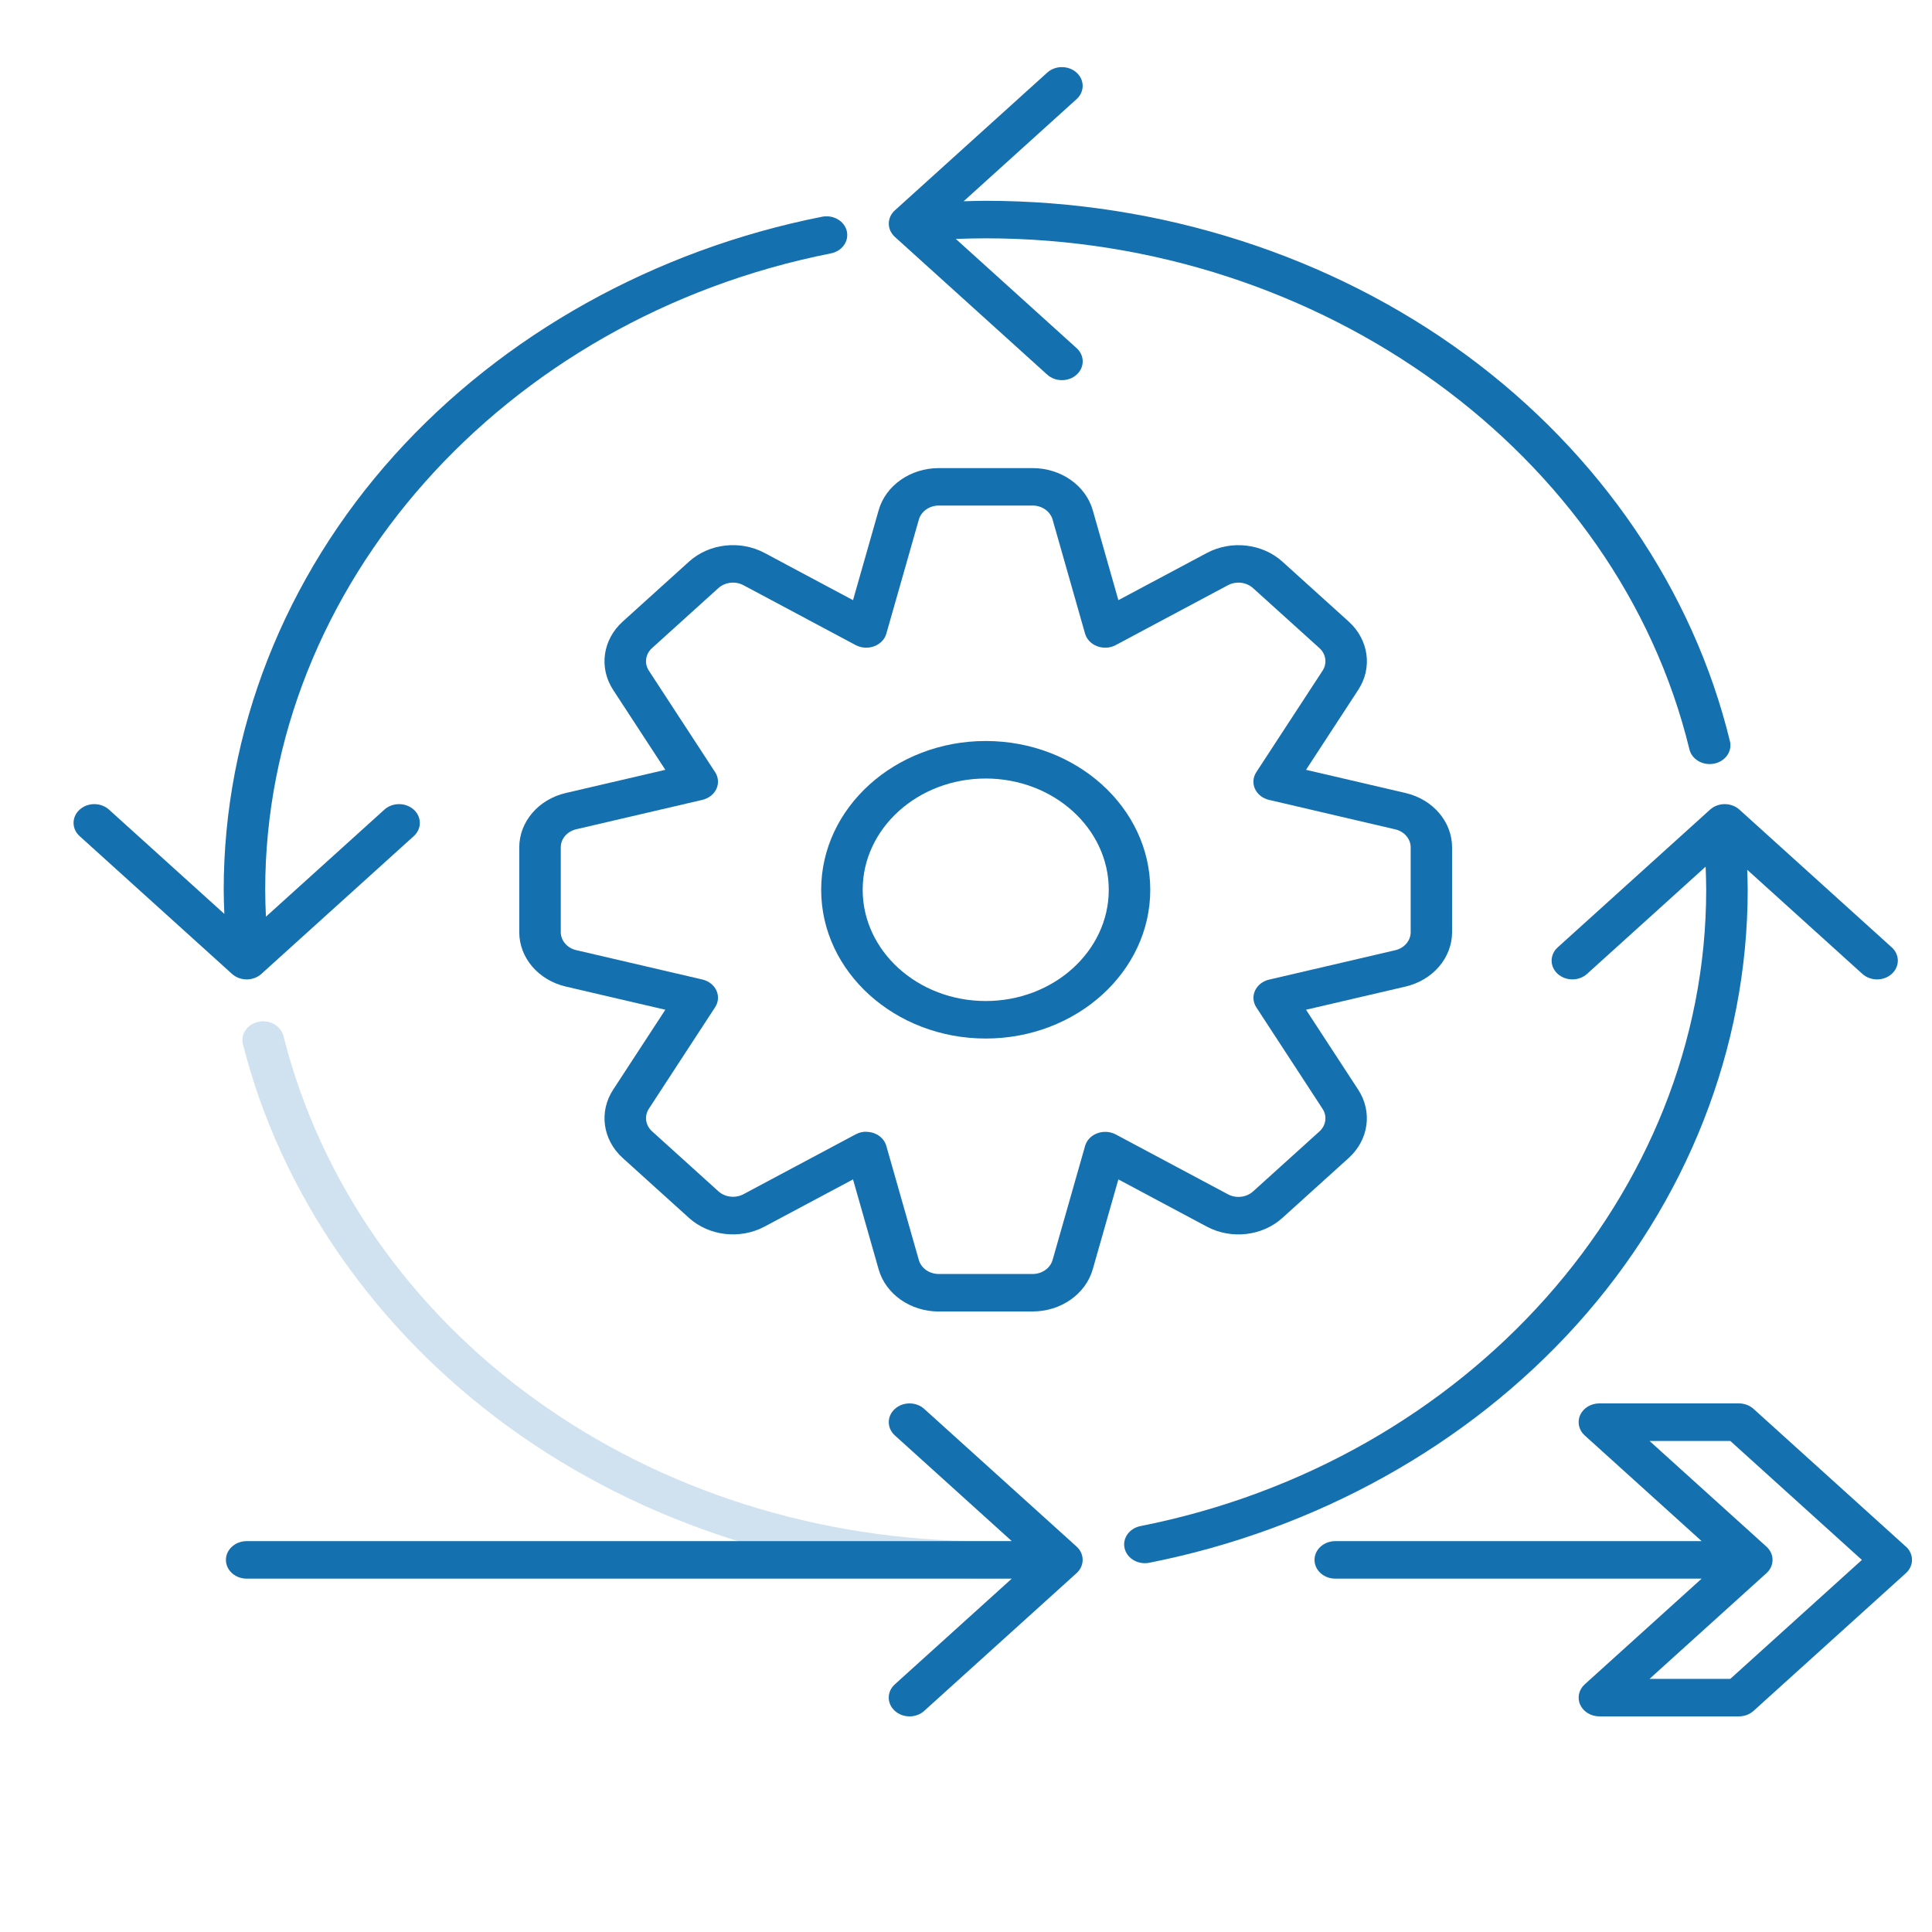
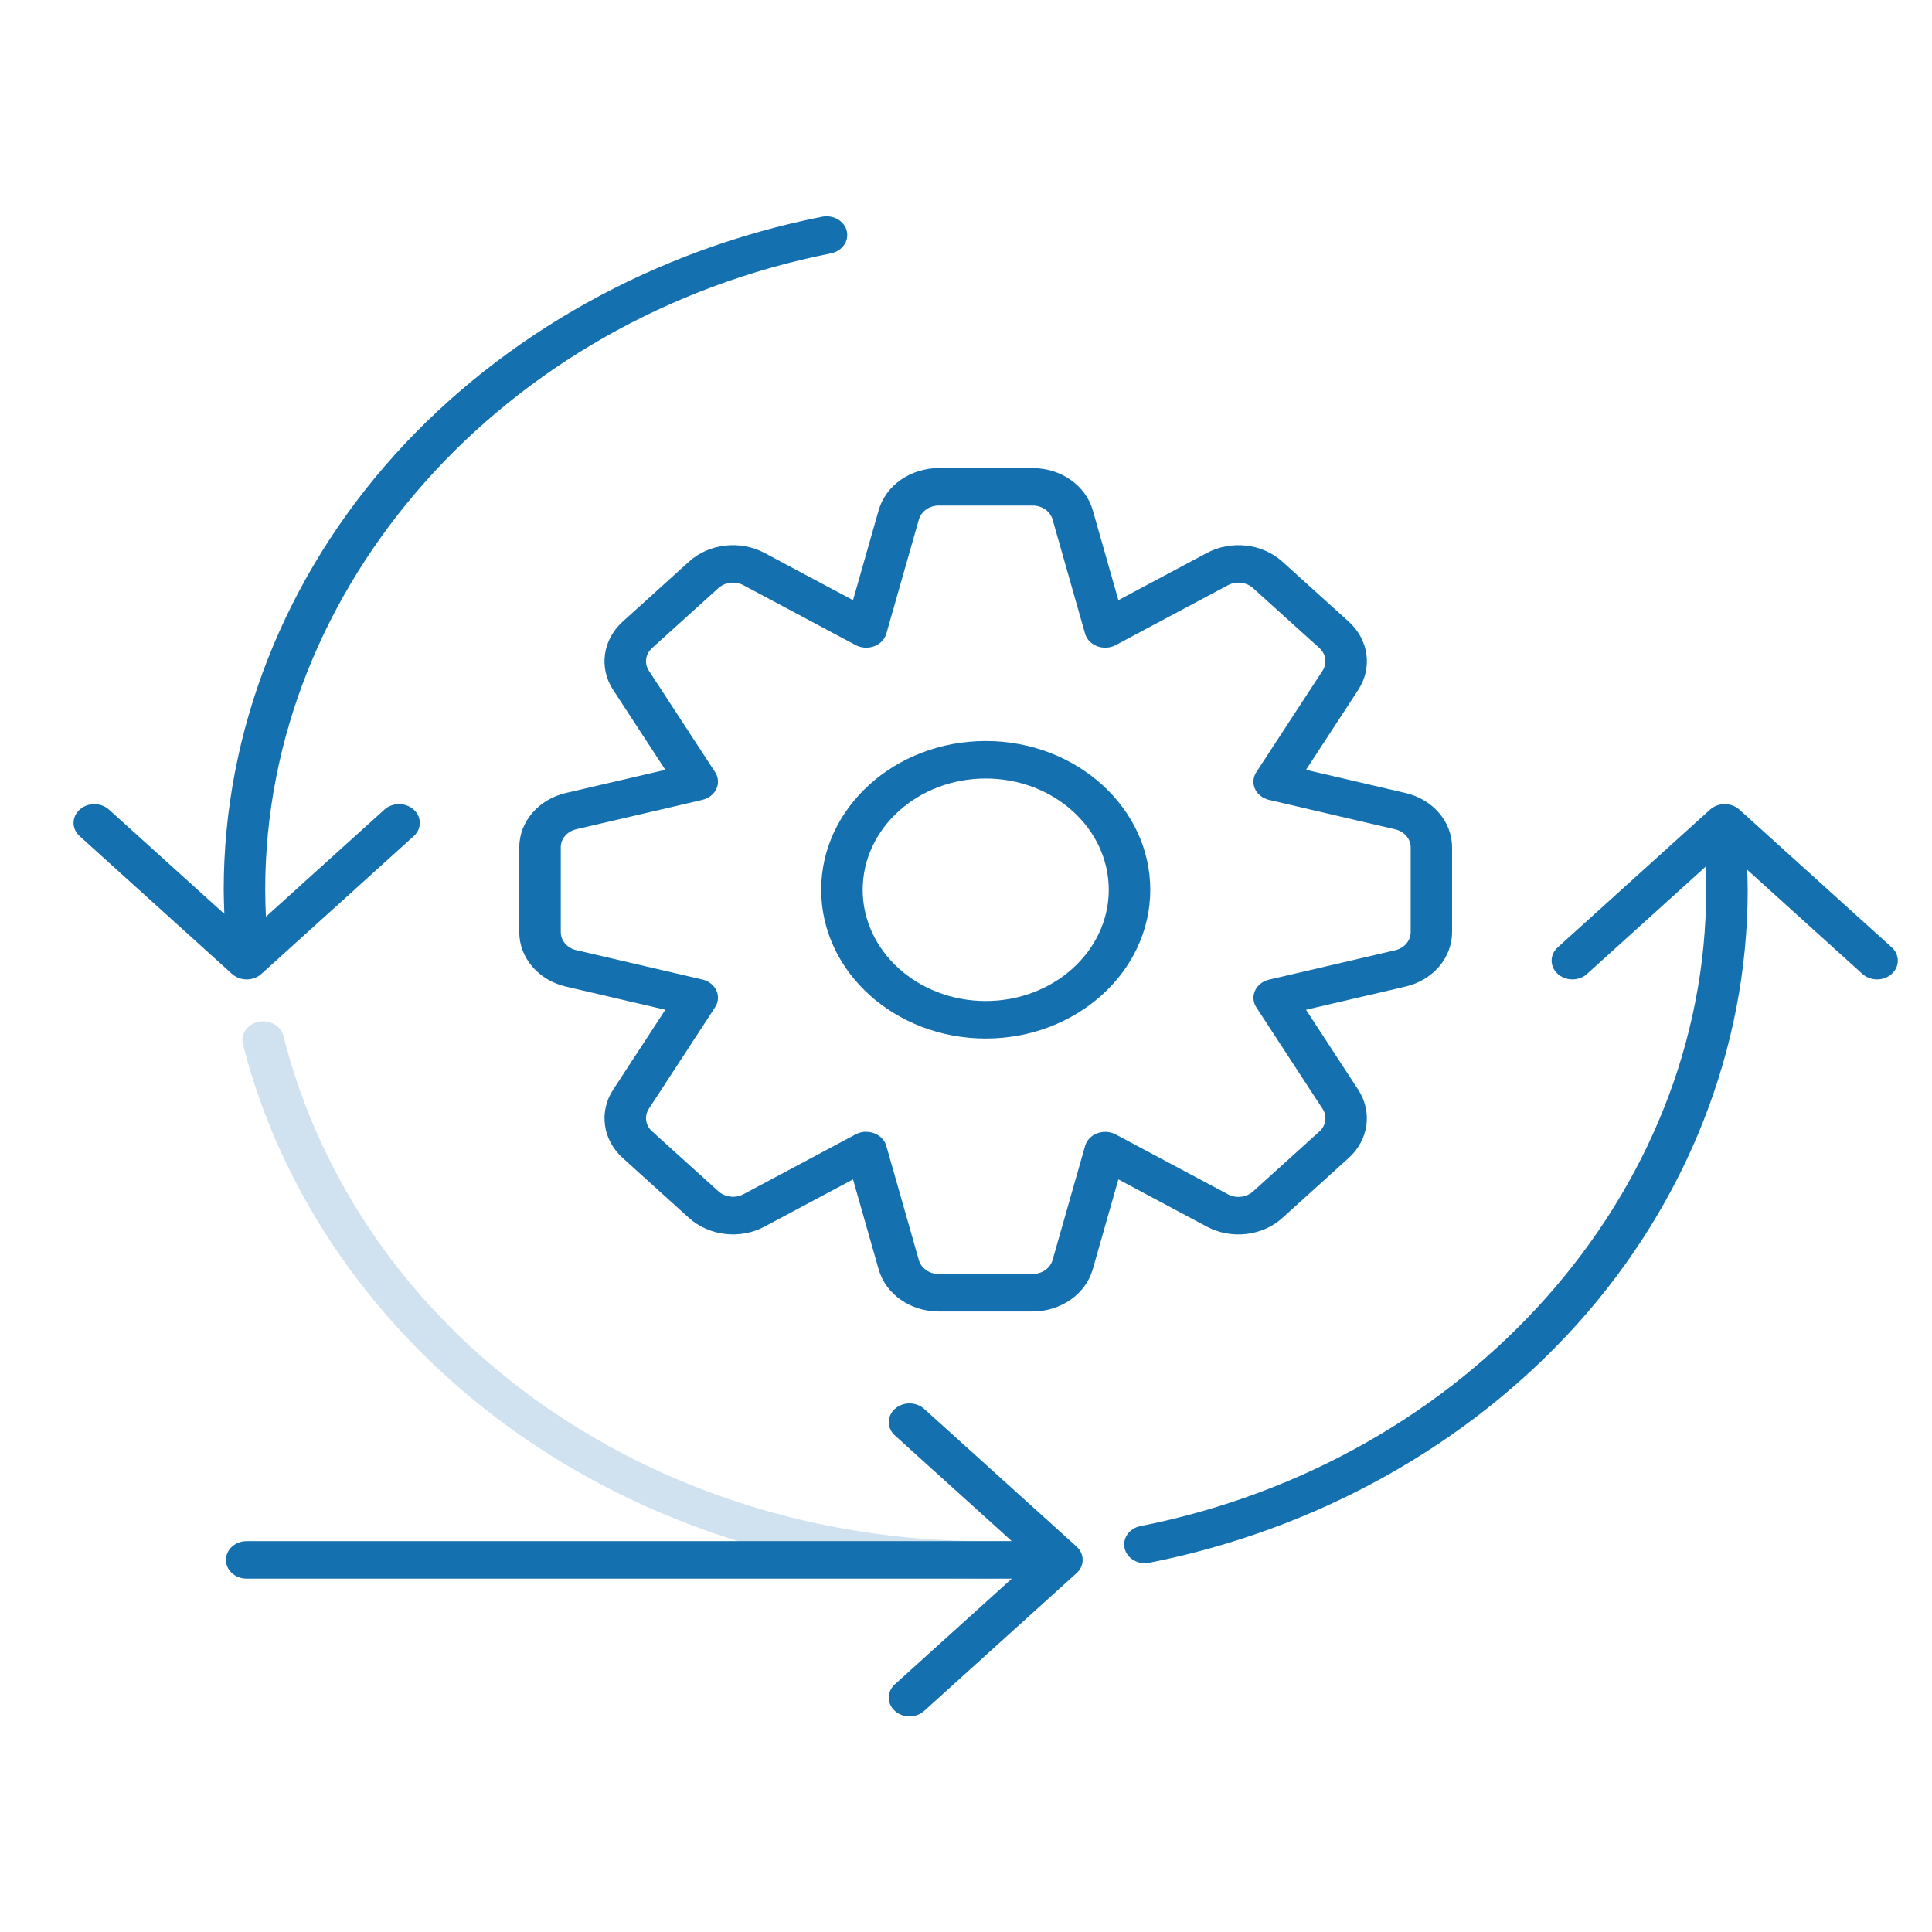
<svg xmlns="http://www.w3.org/2000/svg" xmlns:ns1="http://sodipodi.sourceforge.net/DTD/sodipodi-0.dtd" xmlns:ns2="http://www.inkscape.org/namespaces/inkscape" width="48.0px" height="48.0px" viewBox="0 0 48.0 48.0" version="1.1" id="SVGRoot" ns1:docname="before_agile.svg" ns2:version="1.0.2 (e86c870879, 2021-01-15)">
  <defs id="defs654" />
  <ns1:namedview id="base" pagecolor="#ffffff" bordercolor="#666666" borderopacity="1.0" ns2:pageopacity="0.0" ns2:pageshadow="2" ns2:zoom="4.3191058" ns2:cx="33.059719" ns2:cy="60.388234" ns2:document-units="px" ns2:current-layer="layer5" ns2:document-rotation="0" showgrid="true" ns2:window-width="1533" ns2:window-height="961" ns2:window-x="26" ns2:window-y="23" ns2:window-maximized="0">
    <ns2:grid type="xygrid" id="grid663" />
  </ns1:namedview>
  <g ns2:groupmode="layer" id="layer2" ns2:label="ml" style="display:none">
    <path d="m 18.78,13.39 c -0.231,-0.109 -0.498,0.01 -0.597,0.263 -0.347,0.89 -0.358,1.875 -0.032,2.772 0.326,0.898 0.95,1.604 1.758,1.986 0.058,0.027 0.119,0.04 0.179,0.04 0.176,0 0.344,-0.114 0.418,-0.303 0.099,-0.255 -0.008,-0.548 -0.238,-0.657 -0.585,-0.278 -1.036,-0.786 -1.272,-1.438 -0.236,-0.65 -0.228,-1.361 0.023,-2.006 0.099,-0.253 -0.008,-0.548 -0.238,-0.657" style="fill:#1470af;fill-opacity:1;fill-rule:nonzero;stroke:none;stroke-width:0.024" id="path274" />
    <path d="m 29.114,17.491 c -0.231,0.109 -0.338,0.402 -0.239,0.657 0.074,0.188 0.242,0.303 0.418,0.303 0.06,0 0.121,-0.012 0.179,-0.04 1.667,-0.789 2.442,-2.924 1.726,-4.758 -0.099,-0.253 -0.366,-0.372 -0.597,-0.263 -0.231,0.109 -0.338,0.404 -0.239,0.657 0.518,1.329 -0.043,2.874 -1.249,3.444" style="fill:#1470af;fill-opacity:1;fill-rule:nonzero;stroke:none;stroke-width:0.024" id="path276" />
    <path d="m 12.053,20.172 c 0,1.446 -1.068,2.621 -2.381,2.621 -0.251,0 -0.455,0.226 -0.455,0.501 0,0.275 0.204,0.501 0.455,0.501 1.814,0 3.291,-1.624 3.291,-3.623 0,-0.275 -0.204,-0.501 -0.455,-0.501 -0.251,0 -0.455,0.226 -0.455,0.501" style="fill:#1470af;fill-opacity:1;fill-rule:nonzero;stroke:none;stroke-width:0.024" id="path278" />
    <path d="m 40.165,23.294 c 0,-0.275 -0.204,-0.501 -0.455,-0.501 -1.313,0 -2.381,-1.175 -2.381,-2.621 0,-0.275 -0.204,-0.501 -0.455,-0.501 -0.251,0 -0.455,0.226 -0.455,0.501 0,1.999 1.476,3.623 3.291,3.623 0.251,0 0.455,-0.226 0.455,-0.501" style="fill:#1470af;fill-opacity:1;fill-rule:nonzero;stroke:none;stroke-width:0.024" id="path280" />
    <path d="m 40.946,14.597 c 0.034,-0.312 0.051,-0.627 0.051,-0.937 0,-4.404 -3.256,-7.989 -7.259,-7.989 -0.889,0 -1.754,0.176 -2.578,0.521 -1.238,-2.661 -3.731,-4.352 -6.469,-4.352 -2.738,0 -5.231,1.691 -6.469,4.352 -0.823,-0.345 -1.688,-0.521 -2.578,-0.521 -4.002,0 -7.259,3.586 -7.259,7.989 0,0.31 0.017,0.625 0.051,0.937 -2.912,1.096 -4.913,4.144 -4.913,7.563 0,4.406 3.256,7.989 7.259,7.989 h 2.335 c 0.251,0 0.455,-0.223 0.455,-0.501 0,-0.275 -0.204,-0.501 -0.455,-0.501 h -2.335 c -3.501,0 -6.349,-3.134 -6.349,-6.988 0,-3.119 1.905,-5.887 4.633,-6.73 0.225,-0.069 0.365,-0.315 0.325,-0.568 -0.064,-0.402 -0.096,-0.806 -0.096,-1.203 0,-0.816 0.13,-1.602 0.365,-2.333 0.597,1.768 2.14,3.033 3.95,3.033 0.251,0 0.455,-0.226 0.455,-0.501 0,-0.278 -0.204,-0.501 -0.455,-0.501 -1.774,0 -3.222,-1.547 -3.301,-3.479 1.132,-1.927 3.1,-3.206 5.335,-3.206 0.909,0 1.789,0.208 2.615,0.62 0.111,0.055 0.237,0.06 0.351,0.012 0.114,-0.05 0.205,-0.144 0.254,-0.268 0.953,-2.395 3.03,-3.995 5.373,-4.178 V 20.759 c 0,0.275 0.204,0.498 0.455,0.498 0.251,0 0.455,-0.223 0.455,-0.498 V 2.859 c 2.344,0.183 4.421,1.783 5.374,4.178 0.049,0.124 0.14,0.218 0.253,0.268 0.114,0.047 0.24,0.042 0.351,-0.012 0.826,-0.412 1.706,-0.62 2.615,-0.62 2.235,0 4.203,1.28 5.335,3.206 -0.079,1.932 -1.527,3.479 -3.301,3.479 -0.251,0 -0.455,0.223 -0.455,0.501 0,0.275 0.204,0.501 0.455,0.501 1.81,0 3.353,-1.265 3.95,-3.033 0.236,0.731 0.365,1.518 0.365,2.333 0,0.397 -0.032,0.801 -0.096,1.203 -0.04,0.253 0.101,0.498 0.325,0.568 2.728,0.843 4.633,3.61 4.633,6.73 0,3.853 -2.848,6.988 -6.349,6.988 h -2.334 c -0.251,0 -0.455,0.226 -0.455,0.501 0,0.278 0.204,0.501 0.455,0.501 h 2.334 c 4.002,0 7.259,-3.583 7.259,-7.989 0,-3.419 -2.001,-6.467 -4.913,-7.563" style="fill:#1470af;fill-opacity:1;fill-rule:nonzero;stroke:none;stroke-width:0.024" id="path282" />
    <path d="m 34.926,36.989 -2.801,1.374 c -0.119,0.059 -0.209,0.171 -0.249,0.307 -0.129,0.451 -0.298,0.9 -0.503,1.332 -0.06,0.126 -0.068,0.275 -0.021,0.409 l 1.099,3.154 -1.047,1.153 -2.865,-1.21 c -0.122,-0.052 -0.257,-0.042 -0.373,0.022 -0.393,0.226 -0.8,0.412 -1.21,0.555 -0.124,0.042 -0.226,0.141 -0.279,0.273 l -1.248,3.082 h -1.48 l -1.248,-3.082 c -0.053,-0.131 -0.155,-0.231 -0.279,-0.273 -0.41,-0.144 -0.817,-0.33 -1.209,-0.555 -0.116,-0.064 -0.251,-0.074 -0.373,-0.022 l -2.866,1.21 -1.046,-1.153 1.099,-3.154 c 0.047,-0.134 0.039,-0.283 -0.021,-0.409 -0.204,-0.431 -0.373,-0.88 -0.503,-1.332 -0.039,-0.136 -0.13,-0.248 -0.249,-0.307 l -2.8,-1.374 v -1.629 l 2.801,-1.374 c 0.119,-0.06 0.209,-0.171 0.248,-0.307 0.13,-0.451 0.299,-0.9 0.503,-1.332 0.06,-0.126 0.068,-0.275 0.022,-0.409 l -1.099,-3.154 1.046,-1.153 2.866,1.21 c 0.122,0.052 0.257,0.042 0.373,-0.022 0.393,-0.226 0.799,-0.412 1.209,-0.555 0.124,-0.042 0.225,-0.141 0.279,-0.273 l 1.248,-3.082 h 1.48 l 1.248,3.082 c 0.053,0.131 0.155,0.231 0.279,0.273 0.411,0.144 0.818,0.33 1.209,0.555 0.115,0.064 0.251,0.074 0.373,0.022 l 2.865,-1.21 1.047,1.153 -1.099,3.154 c -0.047,0.134 -0.039,0.283 0.021,0.409 0.205,0.434 0.374,0.883 0.503,1.332 0.039,0.136 0.13,0.248 0.249,0.307 l 2.801,1.374 z m 0.64,-2.41 -2.887,-1.416 C 32.567,32.801 32.43,32.441 32.274,32.089 L 33.407,28.838 c 0.064,-0.183 0.024,-0.394 -0.103,-0.533 L 31.84,26.693 C 31.713,26.554 31.523,26.51 31.355,26.579 l -2.953,1.247 C 28.084,27.655 27.758,27.504 27.428,27.38 l -1.286,-3.176 C 26.068,24.023 25.905,23.906 25.726,23.906 h -2.07 c -0.18,0 -0.342,0.117 -0.415,0.298 l -1.287,3.176 c -0.329,0.124 -0.656,0.275 -0.974,0.446 l -2.953,-1.247 c -0.168,-0.069 -0.357,-0.025 -0.484,0.114 l -1.464,1.612 c -0.127,0.139 -0.167,0.35 -0.103,0.533 l 1.132,3.251 c -0.156,0.35 -0.292,0.709 -0.405,1.074 l -2.887,1.416 c -0.164,0.079 -0.27,0.258 -0.27,0.456 v 2.279 c 0,0.198 0.106,0.377 0.27,0.456 l 2.886,1.416 c 0.114,0.365 0.249,0.724 0.406,1.074 l -1.132,3.251 c -0.064,0.183 -0.024,0.394 0.103,0.533 l 1.464,1.612 c 0.127,0.139 0.316,0.183 0.484,0.114 l 2.953,-1.247 c 0.319,0.171 0.645,0.322 0.974,0.446 l 1.286,3.176 c 0.073,0.181 0.236,0.298 0.415,0.298 h 2.07 c 0.18,0 0.342,-0.117 0.415,-0.298 l 1.286,-3.176 c 0.33,-0.124 0.656,-0.275 0.975,-0.446 l 2.953,1.247 c 0.168,0.069 0.357,0.025 0.484,-0.114 l 1.464,-1.612 c 0.127,-0.139 0.167,-0.347 0.103,-0.533 L 32.274,40.259 c 0.156,-0.35 0.292,-0.709 0.405,-1.071 l 2.887,-1.416 c 0.164,-0.082 0.269,-0.26 0.269,-0.459 v -2.279 c 0,-0.198 -0.106,-0.377 -0.269,-0.456" style="fill:#1470af;fill-opacity:1;fill-rule:nonzero;stroke:none;stroke-width:0.024" id="path284" />
    <path d="m 24.691,39.644 c -1.738,0 -3.152,-1.557 -3.152,-3.472 0,-1.912 1.414,-3.469 3.152,-3.469 1.738,0 3.152,1.557 3.152,3.469 0,1.914 -1.414,3.472 -3.152,3.472 z m 0,-7.94 c -2.239,0 -4.061,2.004 -4.061,4.468 0,2.467 1.822,4.471 4.061,4.471 2.239,0 4.061,-2.004 4.061,-4.471 0,-2.465 -1.822,-4.468 -4.061,-4.468" style="fill:#1470af;fill-opacity:1;fill-rule:nonzero;stroke:none;stroke-width:0.024" id="path286" />
    <path d="m 40.051,35 c -0.474,0 -0.859,0.424 -0.859,0.945 0,0.523 0.385,0.947 0.859,0.947 0.473,0 0.859,-0.424 0.859,-0.947 C 40.91,35.424 40.524,35 40.051,35" style="fill:#1470af;fill-opacity:1;fill-rule:nonzero;stroke:none;stroke-width:0.024" id="path288" />
    <path d="m 45,35 c -0.473,0 -0.859,0.424 -0.859,0.945 0,0.523 0.385,0.947 0.859,0.947 0.474,0 0.859,-0.424 0.859,-0.947 C 45.859,35.424 45.474,35 45,35" style="fill:#1470af;fill-opacity:1;fill-rule:nonzero;stroke:none;stroke-width:0.024" id="path290" />
-     <path d="m 4.382,35 c -0.474,0 -0.859,0.424 -0.859,0.945 0,0.523 0.385,0.947 0.859,0.947 0.474,0 0.859,-0.424 0.859,-0.947 C 5.24,35.424 4.855,35 4.382,35" style="fill:#1470af;fill-opacity:1;fill-rule:nonzero;stroke:none;stroke-width:0.024" id="path292" />
    <path d="m 9.331,35 c -0.474,0 -0.859,0.424 -0.859,0.945 0,0.523 0.385,0.947 0.859,0.947 0.474,0 0.859,-0.424 0.859,-0.947 C 10.189,35.424 9.804,35 9.331,35" style="fill:#1470af;fill-opacity:1;fill-rule:nonzero;stroke:none;stroke-width:0.024" id="path294" />
  </g>
  <g ns2:groupmode="layer" id="layer3" ns2:label="ai" style="display:none">
    <path d="M 42.898,27.761 C 40.661,23.259 39.17,20.255 38.906,19.713 38.791,8.62 33.96,3.887 22.762,3.887 c -8.902,0 -16.144,7.149 -16.144,15.937 0,0.267 0.221,0.487 0.492,0.487 0.272,0 0.493,-0.219 0.493,-0.487 0,-8.253 6.801,-14.966 15.159,-14.966 10.688,0 15.08,4.338 15.161,14.971 0,0.135 0,0.135 4.092,8.359 0.251,0.506 0.242,0.759 0.198,0.831 -0.037,0.06 -0.203,0.132 -0.547,0.135 -1.135,0.01 -3.228,0 -3.248,0 -0.002,0 -0.002,0 -0.002,0 -0.132,0 -0.256,0.051 -0.349,0.14 -0.093,0.094 -0.144,0.217 -0.144,0.347 v 7.352 c 0,1.123 -0.927,2.038 -2.064,2.038 h -8.772 c -2.65,0 -4.807,-2.129 -4.807,-4.745 v -2.532 c 0,-0.27 -0.222,-0.487 -0.493,-0.487 -0.273,0 -0.493,0.217 -0.493,0.487 v 2.532 C 21.294,37.437 23.892,40 27.086,40 H 30 v 7.593 c 0,0.267 0.222,0.487 0.493,0.487 0.273,0 0.493,-0.219 0.493,-0.487 V 40 h 4.873 c 1.681,0 3.048,-1.349 3.048,-3.009 v -6.865 c 0.698,0.002 1.969,0.005 2.77,-0.002 0.669,-0.005 1.132,-0.205 1.376,-0.595 0.271,-0.436 0.222,-1.014 -0.154,-1.768" style="fill:#1470af;fill-opacity:1;fill-rule:nonzero;stroke:none;stroke-width:0.024" id="path104" />
    <path d="m 15.527,34.257 c -0.936,0 -1.697,-0.752 -1.697,-1.674 0,-0.925 0.761,-1.677 1.697,-1.677 0.935,0 1.696,0.752 1.696,1.677 0,0.923 -0.761,1.674 -1.696,1.674 z m 0,-4.321 c -1.479,0 -2.682,1.188 -2.682,2.647 0,1.294 0.945,2.37 2.189,2.599 v 3.505 l -2.492,3.119 c -0.069,0.087 -0.106,0.193 -0.106,0.301 v 5.485 c 0,0.267 0.221,0.487 0.492,0.487 0.272,0 0.493,-0.219 0.493,-0.487 v -5.316 l 2.492,-3.119 c 0.069,-0.087 0.106,-0.193 0.106,-0.301 v -3.673 c 1.244,-0.229 2.189,-1.306 2.189,-2.599 0,-1.46 -1.203,-2.647 -2.681,-2.647" style="fill:#1470af;fill-opacity:1;fill-rule:nonzero;stroke:none;stroke-width:0.024" id="path106" />
    <path d="m 9.427,26.91 c -0.936,0 -1.697,-0.752 -1.697,-1.674 0,-0.925 0.761,-1.677 1.697,-1.677 0.935,0 1.696,0.752 1.696,1.677 0,0.923 -0.761,1.674 -1.696,1.674 z m 0,-4.321 c -1.479,0 -2.682,1.188 -2.682,2.647 0,1.291 0.945,2.37 2.189,2.599 v 19.757 c 0,0.267 0.221,0.487 0.493,0.487 0.272,0 0.492,-0.219 0.492,-0.487 V 27.835 c 1.244,-0.229 2.189,-1.308 2.189,-2.599 0,-1.46 -1.203,-2.647 -2.681,-2.647" style="fill:#1470af;fill-opacity:1;fill-rule:nonzero;stroke:none;stroke-width:0.024" id="path108" />
    <path d="m 1.63,32.583 c 0,-0.925 0.761,-1.677 1.697,-1.677 0.936,0 1.696,0.752 1.696,1.677 0,0.923 -0.761,1.674 -1.696,1.674 -0.936,0 -1.697,-0.752 -1.697,-1.674 z m 2.189,6.104 v -3.505 c 1.244,-0.229 2.189,-1.306 2.189,-2.599 0,-1.46 -1.203,-2.647 -2.681,-2.647 -1.479,0 -2.682,1.188 -2.682,2.647 0,1.294 0.945,2.37 2.189,2.599 v 3.673 c 0,0.108 0.037,0.214 0.106,0.301 l 2.492,3.119 v 5.316 c 0,0.267 0.22,0.487 0.492,0.487 0.272,0 0.492,-0.219 0.492,-0.487 v -5.485 c 0,-0.108 -0.037,-0.214 -0.106,-0.301 L 3.819,38.687" style="fill:#1470af;fill-opacity:1;fill-rule:nonzero;stroke:none;stroke-width:0.024" id="path110" />
  </g>
  <g ns2:groupmode="layer" id="layer4" ns2:label="cloud" style="display:none">
-     <path d="m 11.526,18.198 c 1.089,0 2.171,0.342 3.128,0.983 0.103,0.068 0.224,0.081 0.336,0.029 0.109,-0.05 0.198,-0.157 0.243,-0.295 1.438,-4.427 4.809,-7.288 8.588,-7.288 3.777,0 7.148,2.862 8.588,7.288 0.043,0.138 0.132,0.245 0.243,0.295 0.109,0.052 0.231,0.039 0.336,-0.029 0.958,-0.642 2.039,-0.983 3.126,-0.983 3.688,0 6.691,3.801 6.691,8.475 0,4.672 -3.003,8.473 -6.691,8.473 h -24.588 c -3.688,0 -6.689,-3.801 -6.689,-8.473 0,-4.675 3.001,-8.475 6.689,-8.475 z m 0,18.002 h 24.588 c 4.148,0 7.521,-4.275 7.521,-9.526 0,-5.254 -3.373,-9.526 -7.521,-9.526 C 35.041,17.147 33.972,17.439 33,18 c -1.656,-4.528 -5.21,-7.427 -9.179,-7.427 -3.969,0 -7.525,2.898 -9.179,7.427 -0.974,-0.561 -2.041,-0.853 -3.116,-0.853 -4.146,0 -7.521,4.273 -7.521,9.526 0,5.251 3.375,9.526 7.521,9.526" style="fill:#1470af;fill-opacity:1;fill-rule:nonzero;stroke:none;stroke-width:0.023" id="path340" />
-   </g>
+     </g>
  <g ns2:groupmode="layer" id="layer5" ns2:label="agile" style="display:inline">
    <path fill="#ebe7f2" d="m 24.49,39.222 c -4.311,0 -8.529,-1.345 -11.878,-3.787 -3.299,-2.406 -5.635,-5.777 -6.576,-9.491 -0.064,-0.251 0.11,-0.501 0.387,-0.558 0.278,-0.058 0.554,0.099 0.618,0.35 1.873,7.392 9.049,12.554 17.449,12.554 0.551,0 1.106,-0.023 1.651,-0.068 0.284,-0.022 0.535,0.165 0.56,0.422 0.026,0.256 -0.183,0.483 -0.467,0.507 -0.576,0.047 -1.163,0.072 -1.745,0.072 z" id="path2" style="stroke-width:0.196;fill:#1470af;fill-opacity:1;opacity:0.2" />
-     <path fill="#846f75" d="m 23.747,5.936 c 0.248,-0.009 0.495,-0.015 0.742,-0.015 8.344,0 15.697,5.339 17.484,12.696 0.053,0.218 0.266,0.366 0.503,0.366 0.037,0 0.074,-0.004 0.111,-0.011 0.278,-0.055 0.454,-0.304 0.393,-0.555 -0.911,-3.75 -3.237,-7.157 -6.549,-9.594 -3.36,-2.472 -7.601,-3.834 -11.941,-3.834 -0.183,0 -0.366,0.006 -0.549,0.011 l 2.806,-2.537 c 0.202,-0.182 0.202,-0.477 0,-0.659 -0.202,-0.182 -0.528,-0.182 -0.729,0 l -3.785,3.422 c -0.097,0.087 -0.151,0.206 -0.151,0.33 0,0.124 0.054,0.242 0.151,0.33 l 3.785,3.422 c 0.101,0.091 0.233,0.137 0.365,0.137 0.132,0 0.264,-0.045 0.365,-0.137 0.202,-0.182 0.202,-0.477 0,-0.659 z" id="path4" style="stroke-width:0.196;fill:#1470af;fill-opacity:1" />
    <path fill="#846f75" d="m 22.962,35.004 c -0.202,-0.182 -0.528,-0.182 -0.729,0 -0.202,0.182 -0.202,0.477 0,0.659 l 2.905,2.626 H 6.129 c -0.285,0 -0.516,0.209 -0.516,0.466 0,0.258 0.231,0.466 0.516,0.466 H 25.137 l -2.905,2.626 c -0.202,0.182 -0.202,0.477 0,0.659 0.101,0.091 0.233,0.137 0.365,0.137 0.132,0 0.264,-0.045 0.365,-0.137 l 3.785,-3.422 c 0.097,-0.087 0.151,-0.206 0.151,-0.33 0,-0.124 -0.054,-0.242 -0.151,-0.33 z" id="path6" style="stroke-width:0.196;fill:#1470af;fill-opacity:1" />
    <path fill="#846f75" d="m 6.129,24.333 c 0.132,0 0.264,-0.045 0.365,-0.137 l 3.785,-3.422 c 0.202,-0.182 0.202,-0.477 0,-0.659 -0.202,-0.182 -0.528,-0.182 -0.729,0 l -2.943,2.66 c -0.01,-0.223 -0.018,-0.447 -0.018,-0.67 0,-7.55 5.911,-14.199 14.055,-15.81 0.278,-0.055 0.454,-0.304 0.394,-0.555 C 20.978,5.489 20.703,5.33 20.424,5.385 16.274,6.206 12.502,8.308 9.803,11.304 7.066,14.343 5.558,18.179 5.558,22.106 c 0,0.2 0.008,0.4 0.016,0.6 L 2.708,20.115 c -0.202,-0.182 -0.528,-0.182 -0.729,0 -0.202,0.182 -0.202,0.477 0,0.659 l 3.785,3.422 c 0.101,0.091 0.233,0.137 0.365,0.137 z" id="path8" style="stroke-width:0.196;fill:#1470af;fill-opacity:1" />
    <path fill="#846f75" d="m 47,23.537 -3.785,-3.422 c -0.202,-0.182 -0.528,-0.182 -0.729,0 l -3.785,3.422 c -0.202,0.182 -0.202,0.477 0,0.659 0.202,0.182 0.528,0.182 0.729,0 l 2.946,-2.664 c 0.007,0.191 0.014,0.382 0.014,0.573 0,7.55 -5.911,14.199 -14.055,15.81 -0.278,0.055 -0.454,0.304 -0.394,0.555 0.053,0.218 0.266,0.367 0.503,0.367 0.037,0 0.073,-0.004 0.111,-0.011 4.151,-0.821 7.923,-2.923 10.621,-5.919 2.737,-3.039 4.245,-6.875 4.245,-10.802 0,-0.165 -0.007,-0.33 -0.012,-0.496 l 2.861,2.587 c 0.101,0.091 0.233,0.137 0.365,0.137 0.132,0 0.264,-0.045 0.365,-0.137 0.201,-0.182 0.201,-0.477 0,-0.659 z" id="path10" style="stroke-width:0.196;fill:#1470af;fill-opacity:1" />
-     <path fill="#a58bc9" d="m 47.352,38.426 -3.785,-3.422 c -0.097,-0.087 -0.228,-0.137 -0.365,-0.137 h -3.466 c -0.209,0 -0.397,0.114 -0.476,0.288 -0.08,0.174 -0.036,0.375 0.112,0.508 l 2.905,2.626 h -9.102 c -0.285,0 -0.516,0.209 -0.516,0.466 0,0.258 0.231,0.466 0.516,0.466 h 9.102 l -2.905,2.626 c -0.147,0.133 -0.192,0.334 -0.112,0.508 0.08,0.174 0.268,0.288 0.476,0.288 h 3.466 c 0.137,0 0.268,-0.049 0.365,-0.137 l 3.785,-3.422 c 0.201,-0.182 0.201,-0.477 0,-0.659 z m -4.363,3.285 h -2.007 l 2.905,-2.626 c 0.202,-0.182 0.202,-0.477 0,-0.659 l -2.905,-2.626 h 2.007 l 3.269,2.956 z" id="path14" style="stroke-width:0.196;fill:#1470af;fill-opacity:1" />
    <path fill="#a58bc9" d="m 25.655,32.584 h -2.331 c -0.704,0 -1.318,-0.43 -1.494,-1.046 l -0.637,-2.236 -2.199,1.173 c -0.606,0.323 -1.377,0.234 -1.875,-0.215 l -1.648,-1.49 c -0.497,-0.45 -0.596,-1.147 -0.239,-1.695 l 1.298,-1.988 -2.472,-0.576 c -0.682,-0.159 -1.157,-0.715 -1.157,-1.351 v -2.107 c 0,-0.636 0.476,-1.192 1.156,-1.351 l 2.473,-0.576 -1.298,-1.988 c -0.357,-0.548 -0.259,-1.245 0.239,-1.695 l 1.648,-1.49 c 0.497,-0.45 1.268,-0.539 1.875,-0.216 l 2.199,1.174 0.637,-2.235 c 0.176,-0.616 0.791,-1.046 1.494,-1.046 h 2.331 c 0.703,0 1.318,0.43 1.494,1.045 l 0.637,2.236 2.199,-1.173 c 0.607,-0.323 1.377,-0.234 1.875,0.215 l 1.648,1.49 c 0.498,0.45 0.596,1.147 0.238,1.695 l -1.298,1.988 2.472,0.576 c 2.06e-4,0 4.13e-4,0 6.19e-4,0 0.681,0.159 1.156,0.715 1.156,1.351 v 2.107 c 0,0.636 -0.476,1.192 -1.156,1.351 l -2.473,0.576 1.298,1.988 c 0.357,0.548 0.259,1.245 -0.238,1.695 l -1.648,1.49 c -0.497,0.45 -1.268,0.539 -1.875,0.216 l -2.199,-1.174 -0.637,2.235 c -0.177,0.616 -0.791,1.046 -1.495,1.046 z m -4.134,-4.464 c 0.067,0 0.134,0.012 0.197,0.035 0.15,0.056 0.262,0.172 0.302,0.314 l 0.808,2.836 c 0.058,0.204 0.262,0.347 0.496,0.347 h 2.331 c 0.233,0 0.437,-0.143 0.496,-0.347 l 0.808,-2.835 c 0.04,-0.142 0.152,-0.258 0.302,-0.314 0.15,-0.056 0.32,-0.045 0.46,0.029 l 2.789,1.488 c 0.201,0.107 0.457,0.077 0.622,-0.072 l 1.648,-1.49 c 0.165,-0.149 0.198,-0.381 0.079,-0.562 L 31.213,25.027 c -0.082,-0.126 -0.094,-0.28 -0.032,-0.415 0.062,-0.135 0.191,-0.237 0.348,-0.273 l 3.136,-0.731 c 0.225,-0.053 0.383,-0.237 0.383,-0.448 v -2.107 c 0,-0.211 -0.158,-0.395 -0.383,-0.448 L 31.528,19.873 c -0.157,-0.037 -0.286,-0.138 -0.348,-0.273 -0.062,-0.135 -0.05,-0.289 0.032,-0.415 L 32.859,16.663 c 0.118,-0.181 0.086,-0.413 -0.079,-0.562 L 31.131,14.611 C 30.966,14.462 30.71,14.432 30.509,14.539 l -2.789,1.488 c -0.139,0.075 -0.309,0.085 -0.46,0.029 -0.15,-0.056 -0.262,-0.172 -0.302,-0.314 L 26.151,12.907 C 26.092,12.703 25.888,12.56 25.655,12.56 h -2.33 c -0.233,0 -0.437,0.143 -0.496,0.347 l -0.808,2.835 c -0.04,0.142 -0.152,0.258 -0.302,0.314 -0.15,0.056 -0.32,0.045 -0.46,-0.029 l -2.789,-1.488 c -0.201,-0.107 -0.457,-0.077 -0.622,0.072 l -1.648,1.49 c -0.165,0.149 -0.198,0.381 -0.079,0.562 l 1.646,2.521 c 0.082,0.126 0.094,0.28 0.032,0.415 -0.062,0.135 -0.191,0.236 -0.348,0.273 l -3.136,0.731 c -0.225,0.053 -0.383,0.237 -0.383,0.448 v 2.107 c 0,0.211 0.158,0.396 0.384,0.448 l 3.135,0.73 c 0.157,0.037 0.286,0.138 0.348,0.273 0.062,0.135 0.05,0.289 -0.032,0.415 l -1.646,2.522 c -0.118,0.181 -0.086,0.413 0.08,0.562 l 1.648,1.49 c 0.165,0.149 0.421,0.178 0.622,0.072 l 2.789,-1.488 c 0.08,-0.043 0.171,-0.065 0.262,-0.065 z" id="path16" style="stroke-width:0.196;fill:#1470af;fill-opacity:1" />
    <path fill="#a58bc9" d="m 24.49,25.802 c -2.254,0 -4.088,-1.658 -4.088,-3.696 0,-2.038 1.834,-3.696 4.088,-3.696 2.254,0 4.088,1.658 4.088,3.696 0,2.038 -1.834,3.696 -4.088,3.696 z m 0,-6.46 c -1.686,0 -3.057,1.24 -3.057,2.764 0,1.524 1.371,2.764 3.057,2.764 1.686,0 3.057,-1.24 3.057,-2.764 0,-1.524 -1.371,-2.764 -3.057,-2.764 z" id="path18" style="stroke-width:0.196;fill:#1470af;fill-opacity:1" />
  </g>
</svg>